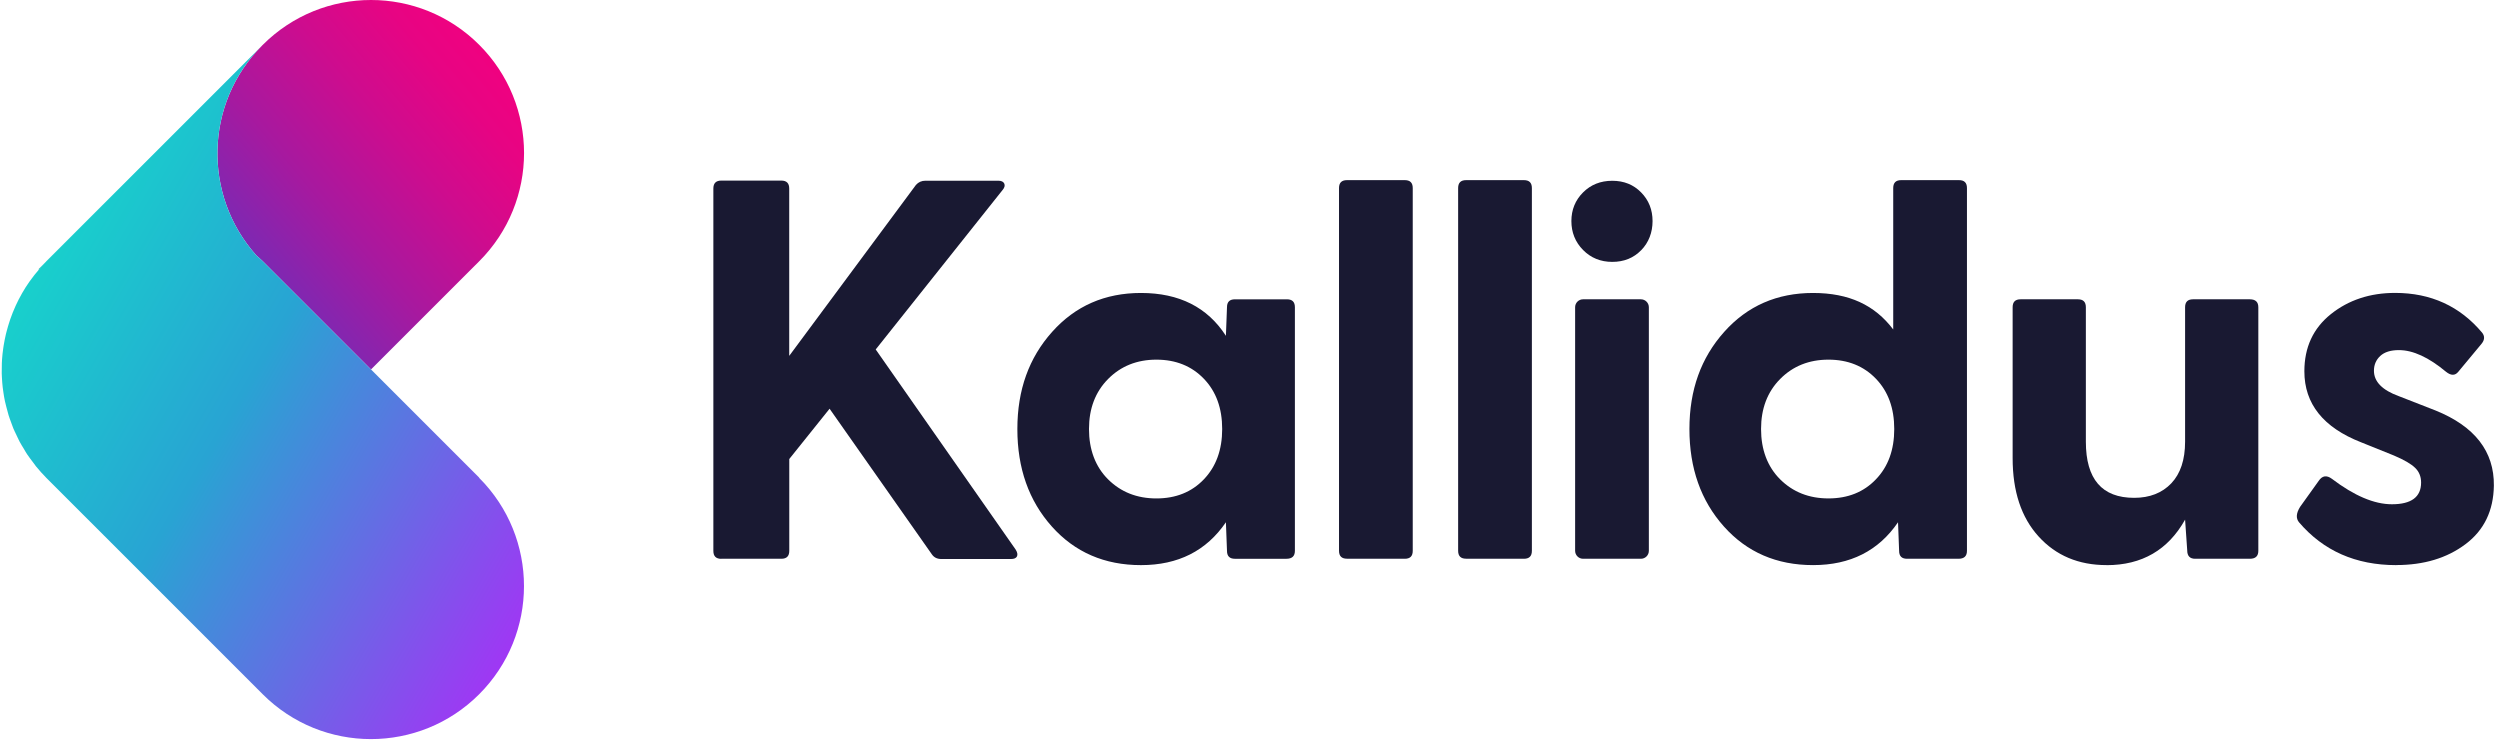
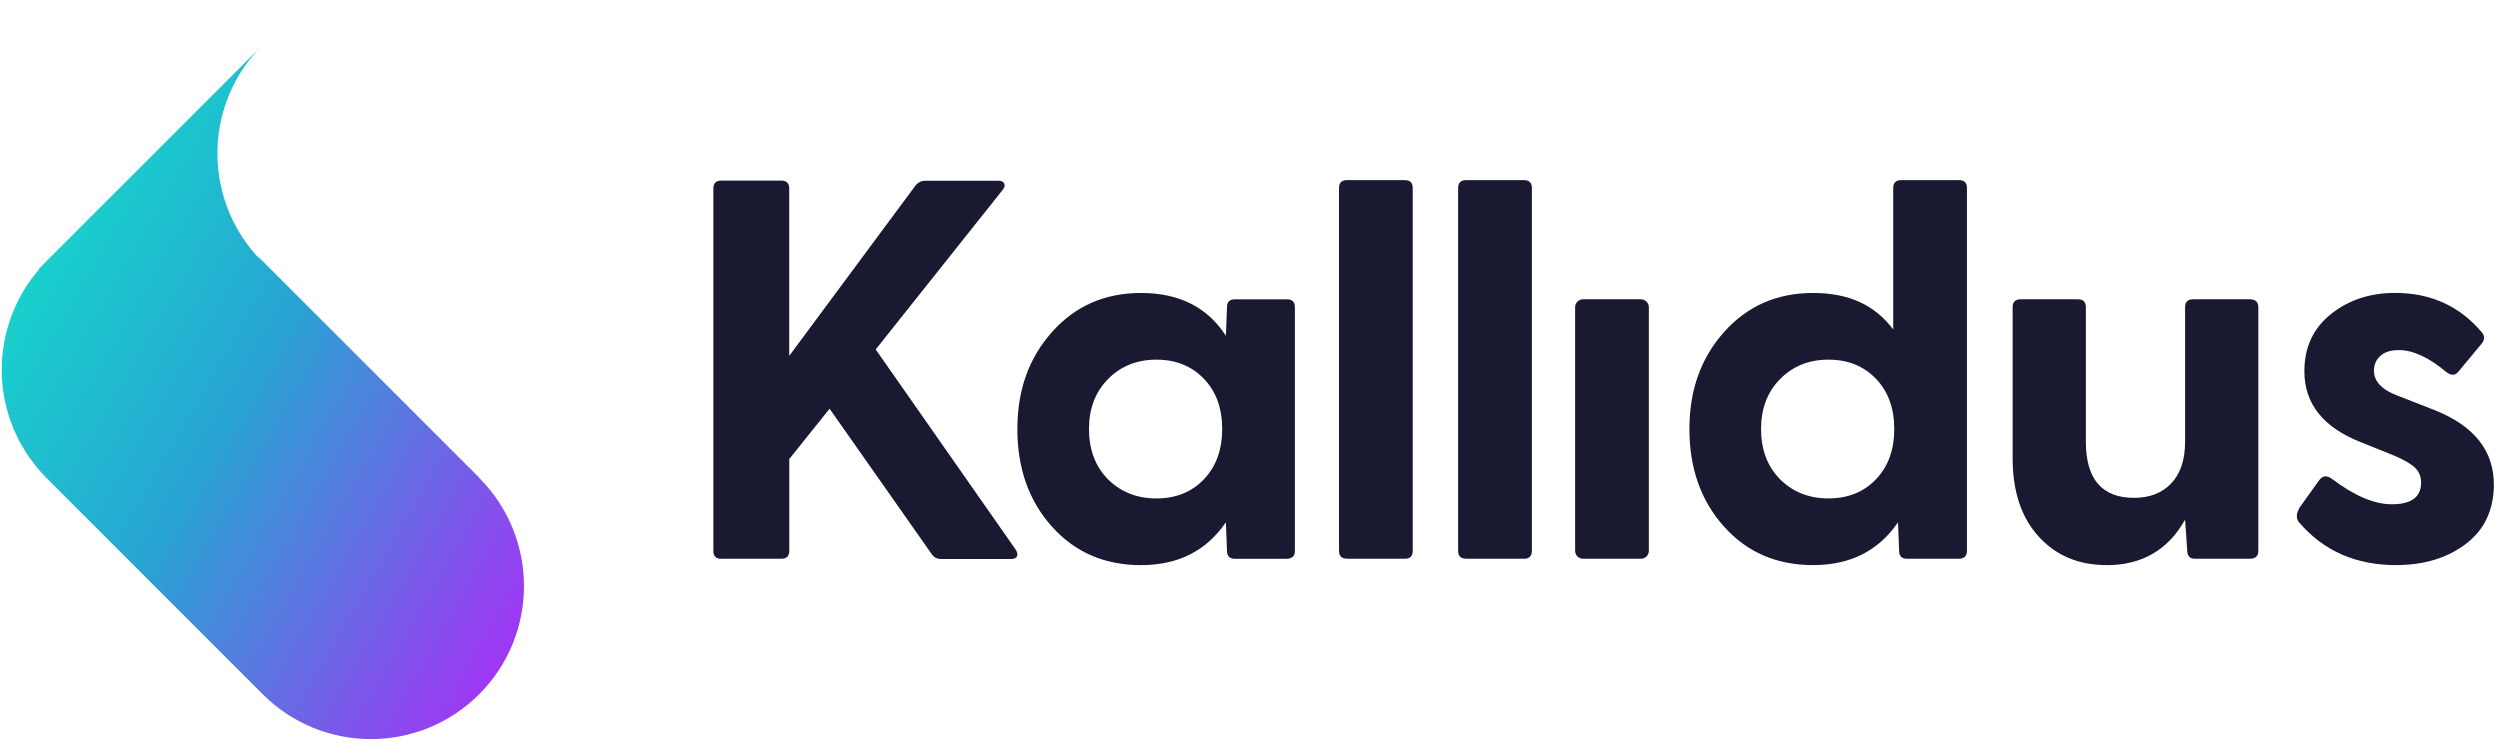
<svg xmlns="http://www.w3.org/2000/svg" width="166" height="50" viewBox="0 0 166 50" fill="none">
  <path d="M47.895 37.106C47.542 37.106 47.367 36.932 47.367 36.579V12.518C47.367 12.165 47.542 11.991 47.895 11.991H51.876C52.23 11.991 52.404 12.165 52.404 12.518V23.63L60.818 12.28C60.984 12.093 61.193 11.999 61.452 11.999H66.28C66.493 11.999 66.625 12.063 66.684 12.191C66.744 12.318 66.702 12.467 66.561 12.629L58.147 23.204L67.438 36.489C67.557 36.676 67.582 36.83 67.527 36.944C67.467 37.064 67.331 37.119 67.123 37.119H62.507C62.226 37.119 62.014 37.013 61.873 36.804L55.084 27.139L52.408 30.478V36.574C52.408 36.928 52.234 37.102 51.881 37.102H47.899L47.895 37.106Z" fill="#191932" />
  <path d="M75.763 37.524C73.342 37.524 71.369 36.669 69.841 34.959C68.314 33.249 67.553 31.092 67.553 28.488C67.553 25.885 68.323 23.758 69.863 22.035C71.403 20.312 73.368 19.453 75.763 19.453C78.298 19.453 80.179 20.402 81.4 22.299L81.472 20.402C81.472 20.049 81.646 19.874 81.999 19.874H85.454C85.807 19.874 85.981 20.049 85.981 20.402V36.575C85.981 36.928 85.794 37.103 85.415 37.103H81.999C81.646 37.103 81.472 36.928 81.472 36.575L81.4 34.678C80.106 36.575 78.23 37.524 75.763 37.524ZM73.576 31.828C74.423 32.67 75.491 33.096 76.784 33.096C78.077 33.096 79.128 32.674 79.936 31.828C80.744 30.986 81.153 29.871 81.153 28.488C81.153 27.106 80.749 25.991 79.936 25.149C79.128 24.307 78.073 23.881 76.784 23.881C75.495 23.881 74.423 24.311 73.576 25.166C72.73 26.021 72.309 27.131 72.309 28.488C72.309 29.846 72.73 30.986 73.576 31.828Z" fill="#191932" />
  <path d="M89.438 37.098C89.085 37.098 88.91 36.924 88.91 36.571V12.489C88.91 12.136 89.085 11.961 89.438 11.961H93.279C93.632 11.961 93.806 12.136 93.806 12.489V36.575C93.806 36.928 93.632 37.102 93.279 37.102H89.438V37.098Z" fill="#191932" />
  <path d="M97.348 37.098C96.995 37.098 96.82 36.924 96.82 36.571V12.489C96.82 12.136 96.995 11.961 97.348 11.961H101.189C101.542 11.961 101.717 12.136 101.717 12.489V36.575C101.717 36.928 101.542 37.102 101.189 37.102H97.348V37.098Z" fill="#191932" />
-   <path d="M108.972 16.615C108.466 17.134 107.828 17.389 107.054 17.389C106.28 17.389 105.633 17.125 105.114 16.598C104.595 16.07 104.34 15.428 104.34 14.679C104.34 13.931 104.599 13.293 105.114 12.778C105.629 12.263 106.275 12.004 107.054 12.004C107.832 12.004 108.47 12.263 108.972 12.778C109.479 13.293 109.73 13.931 109.73 14.679C109.73 15.428 109.479 16.1 108.972 16.619V16.615Z" fill="#191932" />
  <path d="M105.115 19.873H108.957C109.246 19.873 109.484 20.111 109.484 20.401V36.574C109.484 36.868 109.246 37.102 108.957 37.102H105.115C104.826 37.102 104.588 36.864 104.588 36.574V20.401C104.588 20.107 104.826 19.873 105.115 19.873Z" fill="#191932" />
  <path d="M120.388 37.523C117.967 37.523 115.994 36.668 114.466 34.958C112.939 33.248 112.178 31.091 112.178 28.488C112.178 25.884 112.948 23.758 114.488 22.035C116.028 20.312 117.993 19.453 120.388 19.453C122.783 19.453 124.489 20.261 125.71 21.877V12.489C125.71 12.136 125.884 11.961 126.237 11.961H130.079C130.432 11.961 130.606 12.136 130.606 12.489V36.575C130.606 36.928 130.419 37.102 130.044 37.102H126.629C126.275 37.102 126.101 36.928 126.101 36.575L126.029 34.678C124.736 36.575 122.859 37.523 120.392 37.523H120.388ZM118.201 31.827C119.048 32.67 120.116 33.095 121.409 33.095C122.702 33.095 123.753 32.674 124.561 31.827C125.374 30.985 125.778 29.87 125.778 28.488C125.778 27.105 125.374 25.991 124.561 25.148C123.753 24.306 122.698 23.881 121.409 23.881C120.12 23.881 119.048 24.311 118.201 25.166C117.355 26.021 116.934 27.131 116.934 28.488C116.934 29.845 117.355 30.985 118.201 31.827Z" fill="#191932" />
  <path d="M139.875 37.523C138.02 37.523 136.514 36.889 135.366 35.626C134.213 34.358 133.639 32.627 133.639 30.423V20.401C133.639 20.048 133.813 19.873 134.166 19.873H137.973C138.327 19.873 138.501 20.048 138.501 20.401V29.33C138.501 31.814 139.569 33.056 141.708 33.056C142.742 33.056 143.563 32.733 144.176 32.091C144.784 31.448 145.09 30.525 145.09 29.33V20.401C145.09 20.048 145.265 19.873 145.618 19.873H149.387C149.761 19.873 149.953 20.048 149.953 20.401V36.574C149.953 36.928 149.766 37.102 149.387 37.102H145.758C145.405 37.102 145.231 36.915 145.231 36.54L145.09 34.503C143.963 36.519 142.223 37.527 139.875 37.527V37.523Z" fill="#191932" />
  <path d="M159.102 37.524C156.426 37.524 154.273 36.575 152.653 34.678C152.44 34.418 152.465 34.078 152.725 33.657L153.959 31.934C154.193 31.581 154.486 31.534 154.839 31.794C156.32 32.917 157.647 33.483 158.821 33.483C160.114 33.483 160.761 33.002 160.761 32.04C160.761 31.64 160.625 31.313 160.357 31.058C160.089 30.798 159.621 30.53 158.966 30.25L156.779 29.369C154.265 28.386 153.01 26.812 153.01 24.655C153.01 23.06 153.597 21.797 154.771 20.857C155.945 19.921 157.366 19.449 159.034 19.449C161.407 19.449 163.334 20.329 164.81 22.086C164.998 22.32 164.985 22.567 164.776 22.826L163.228 24.689C163.015 24.949 162.747 24.949 162.42 24.689C161.267 23.728 160.225 23.247 159.285 23.247C158.744 23.247 158.332 23.375 158.051 23.634C157.77 23.894 157.63 24.222 157.63 24.617C157.63 25.345 158.183 25.906 159.285 26.306L161.718 27.255C164.326 28.31 165.619 29.973 165.593 32.249C165.568 33.912 164.942 35.21 163.709 36.133C162.475 37.06 160.944 37.52 159.11 37.52L159.102 37.524Z" fill="#191932" />
  <path d="M0.333 26.634C0.29 26.438 0.26 26.242 0.23 26.047C0.26 26.242 0.29 26.438 0.333 26.634Z" fill="#00A099" />
  <path d="M0.242 22.936C0.28 22.685 0.332 22.434 0.391 22.188C0.332 22.434 0.28 22.685 0.242 22.936Z" fill="#00A099" />
  <path d="M0.697 21.146C0.791 20.882 0.897 20.618 1.012 20.359C0.897 20.618 0.791 20.878 0.697 21.146Z" fill="#00A099" />
  <path d="M0.432 22.035C0.5 21.776 0.572 21.516 0.661 21.261C0.576 21.516 0.5 21.771 0.432 22.035Z" fill="#00A099" />
  <path d="M0.184 25.71C0.158 25.497 0.146 25.289 0.133 25.076C0.146 25.289 0.158 25.497 0.184 25.71Z" fill="#00A099" />
  <path d="M0.137 23.855C0.154 23.617 0.179 23.375 0.213 23.136C0.179 23.375 0.154 23.613 0.137 23.855Z" fill="#00A099" />
  <path d="M0.115 24.783C0.111 24.558 0.115 24.332 0.123 24.102C0.115 24.328 0.111 24.553 0.115 24.783Z" fill="#00A099" />
  <path d="M1.306 29.317C1.229 29.177 1.17 29.032 1.102 28.892C1.17 29.036 1.233 29.177 1.306 29.317Z" fill="#00A099" />
  <path d="M0.567 27.548C0.511 27.369 0.469 27.191 0.422 27.012C0.469 27.191 0.511 27.369 0.567 27.548Z" fill="#00A099" />
  <path d="M0.89 28.445C0.822 28.288 0.766 28.126 0.711 27.965C0.77 28.126 0.822 28.288 0.89 28.445Z" fill="#00A099" />
  <path d="M1.99 18.652C2.173 18.392 2.373 18.142 2.586 17.895C2.373 18.142 2.177 18.392 1.99 18.652Z" fill="#00A099" />
  <path d="M1.807 30.159C1.726 30.04 1.658 29.917 1.586 29.794C1.658 29.917 1.726 30.04 1.807 30.159Z" fill="#00A099" />
-   <path d="M17.025 16.964C17.165 17.091 17.314 17.211 17.45 17.347L24.635 24.532L31.82 17.347C35.789 13.378 35.789 6.946 31.82 2.977C27.851 -0.992 21.419 -0.992 17.45 2.977L17.408 3.019C13.575 6.852 13.456 12.974 17.025 16.964Z" fill="url(#paint0_linear_1614_1984)" />
  <path d="M2.398 30.96C2.325 30.87 2.261 30.777 2.193 30.683C2.261 30.777 2.325 30.87 2.398 30.96Z" fill="#00A099" />
  <path d="M1.047 20.286C1.17 20.018 1.302 19.755 1.451 19.499C1.302 19.759 1.17 20.018 1.047 20.286Z" fill="#00A099" />
  <path d="M1.477 19.452C1.63 19.188 1.796 18.929 1.974 18.674C1.796 18.929 1.63 19.184 1.477 19.452Z" fill="#00A099" />
-   <path d="M0.428 27.011C0.398 26.884 0.364 26.76 0.334 26.633C0.36 26.76 0.394 26.888 0.428 27.011Z" fill="#00A099" />
+   <path d="M0.428 27.011C0.36 26.76 0.394 26.888 0.428 27.011Z" fill="#00A099" />
  <path d="M1.097 28.892C1.025 28.743 0.952 28.598 0.889 28.445C0.952 28.594 1.025 28.743 1.097 28.892Z" fill="#00A099" />
  <path d="M2.19 30.683C2.058 30.508 1.922 30.338 1.803 30.155C1.922 30.334 2.058 30.508 2.19 30.683Z" fill="#00A099" />
  <path d="M0.711 27.965C0.66 27.828 0.609 27.688 0.566 27.548C0.609 27.688 0.664 27.824 0.711 27.965Z" fill="#00A099" />
  <path d="M1.585 29.794C1.488 29.637 1.39 29.479 1.305 29.317C1.39 29.479 1.492 29.637 1.585 29.794Z" fill="#00A099" />
  <path d="M1.979 18.674C1.979 18.674 1.991 18.662 1.996 18.653C1.991 18.662 1.983 18.666 1.979 18.674Z" fill="#00A099" />
  <path d="M1.451 19.5C1.451 19.5 1.469 19.47 1.477 19.452C1.469 19.47 1.46 19.483 1.451 19.5Z" fill="#00A099" />
  <path d="M1.014 20.362C1.026 20.337 1.039 20.311 1.048 20.286C1.035 20.311 1.022 20.337 1.014 20.362Z" fill="#00A099" />
  <path d="M17.407 3.019L2.561 17.87L2.586 17.895C2.748 17.708 2.905 17.525 3.08 17.347L17.407 3.019Z" fill="#00A099" />
  <path d="M0.656 21.261C0.669 21.222 0.682 21.184 0.695 21.145C0.682 21.184 0.669 21.222 0.656 21.261Z" fill="#00A099" />
-   <path d="M0.391 22.188C0.403 22.137 0.416 22.086 0.429 22.035C0.416 22.086 0.403 22.137 0.391 22.188Z" fill="#00A099" />
  <path d="M0.134 25.077C0.13 24.979 0.121 24.881 0.121 24.783C0.121 24.881 0.13 24.979 0.134 25.077Z" fill="#00A099" />
  <path d="M0.129 24.102C0.129 24.021 0.133 23.936 0.142 23.855C0.137 23.936 0.133 24.021 0.129 24.102Z" fill="#00A099" />
  <path d="M0.23 26.046C0.213 25.931 0.196 25.821 0.184 25.706C0.196 25.821 0.218 25.931 0.23 26.046Z" fill="#00A099" />
  <path d="M0.213 23.138C0.221 23.069 0.23 23.005 0.243 22.937C0.23 23.005 0.221 23.069 0.213 23.138Z" fill="#00A099" />
  <path d="M31.82 31.717L24.635 24.532L17.45 17.347C17.314 17.211 17.169 17.091 17.025 16.964C13.456 12.974 13.575 6.852 17.407 3.019L3.08 17.347C2.906 17.521 2.744 17.708 2.587 17.895C2.374 18.142 2.178 18.393 1.991 18.653C1.987 18.661 1.978 18.666 1.974 18.674C1.795 18.925 1.629 19.189 1.476 19.452C1.468 19.47 1.459 19.482 1.451 19.499C1.302 19.759 1.17 20.018 1.047 20.286C1.034 20.312 1.021 20.337 1.013 20.363C0.898 20.622 0.791 20.882 0.698 21.15C0.685 21.188 0.672 21.226 0.659 21.265C0.574 21.52 0.498 21.779 0.43 22.039C0.417 22.09 0.404 22.141 0.391 22.192C0.332 22.439 0.285 22.69 0.243 22.941C0.234 23.009 0.221 23.073 0.213 23.141C0.179 23.379 0.153 23.617 0.136 23.86C0.132 23.94 0.128 24.026 0.123 24.106C0.115 24.332 0.111 24.557 0.115 24.787C0.115 24.885 0.123 24.983 0.128 25.081C0.14 25.293 0.153 25.506 0.179 25.714C0.192 25.829 0.209 25.94 0.226 26.055C0.255 26.25 0.285 26.446 0.328 26.642C0.353 26.769 0.387 26.897 0.421 27.02C0.468 27.199 0.511 27.378 0.566 27.556C0.608 27.697 0.659 27.833 0.711 27.973C0.77 28.135 0.825 28.297 0.889 28.454C0.953 28.603 1.025 28.752 1.098 28.901C1.166 29.045 1.23 29.186 1.302 29.326C1.387 29.488 1.489 29.645 1.583 29.802C1.655 29.926 1.723 30.049 1.804 30.168C1.923 30.347 2.059 30.521 2.191 30.696C2.259 30.785 2.323 30.883 2.395 30.972C2.608 31.232 2.833 31.483 3.076 31.73L17.446 46.099C21.415 50.068 27.847 50.068 31.816 46.099C35.785 42.13 35.785 35.698 31.816 31.73L31.82 31.717Z" fill="url(#paint1_linear_1614_1984)" />
  <defs>
    <linearGradient id="paint0_linear_1614_1984" x1="17.089" y1="17.049" x2="32.688" y2="3.955" gradientUnits="userSpaceOnUse">
      <stop stop-color="#7E28B2" />
      <stop offset="0.28" stop-color="#A7199F" />
      <stop offset="0.6" stop-color="#CE0C8E" />
      <stop offset="0.85" stop-color="#E70483" />
      <stop offset="1" stop-color="#F00180" />
    </linearGradient>
    <linearGradient id="paint1_linear_1614_1984" x1="37.758" y1="36.49" x2="3.169" y2="16.521" gradientUnits="userSpaceOnUse">
      <stop stop-color="#9F37F4" />
      <stop offset="0.6" stop-color="#28A4D3" />
      <stop offset="1" stop-color="#18D0CC" />
    </linearGradient>
  </defs>
</svg>